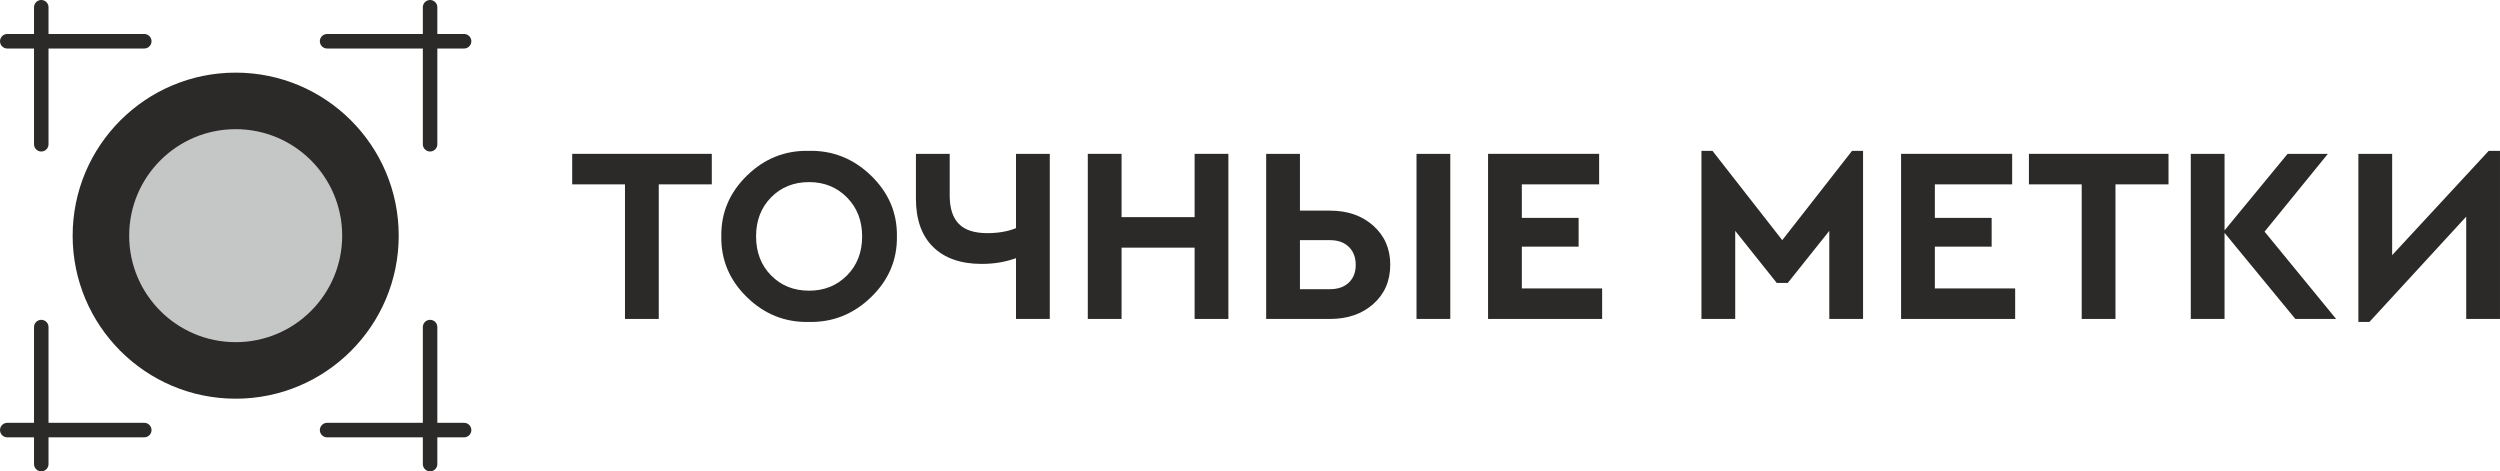
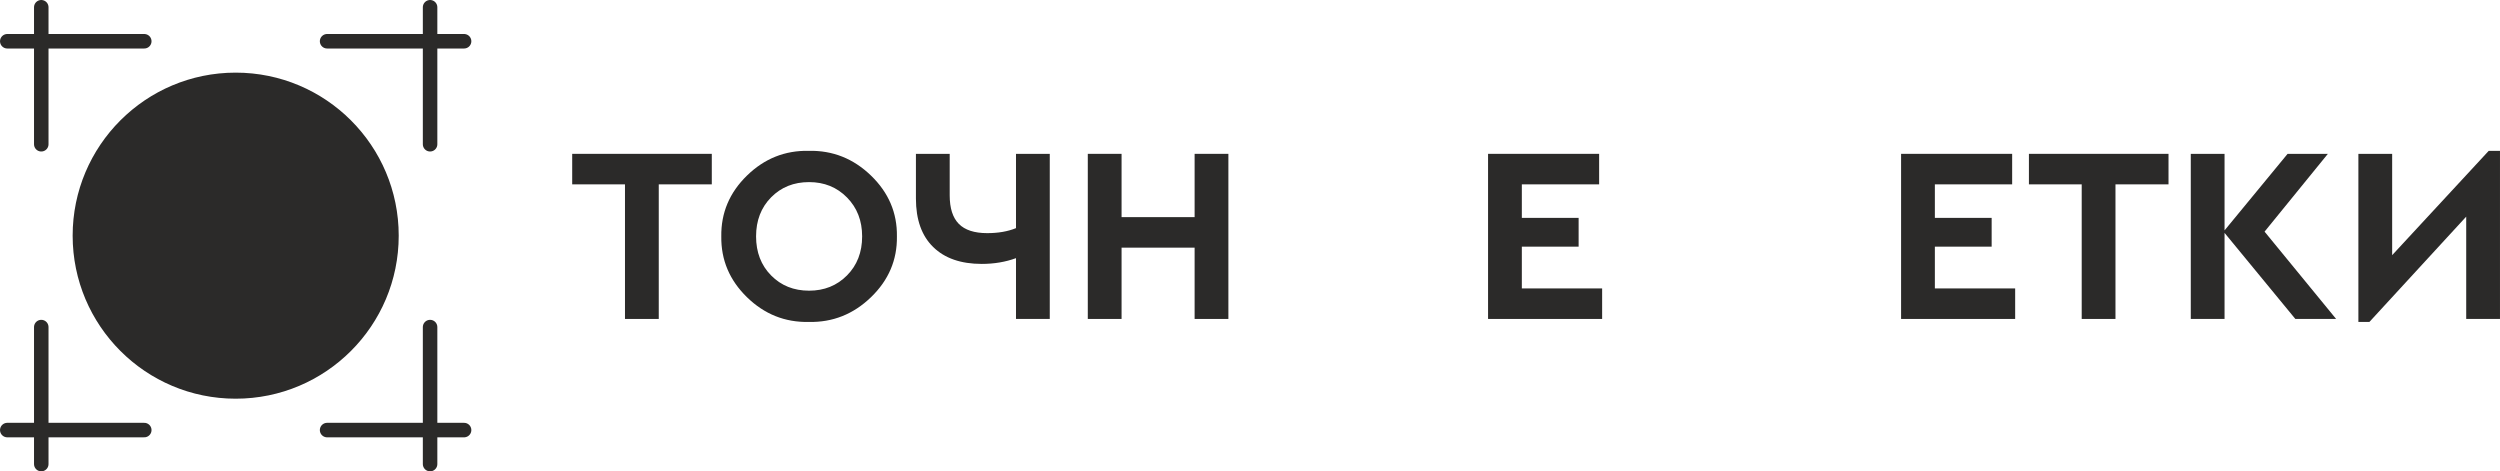
<svg xmlns="http://www.w3.org/2000/svg" xml:space="preserve" width="91.237mm" height="17.201mm" version="1.0" style="shape-rendering:geometricPrecision; text-rendering:geometricPrecision; image-rendering:optimizeQuality; fill-rule:evenodd; clip-rule:evenodd" viewBox="0 0 9133.03 1721.88">
  <defs>
    <style type="text/css">
   
    .str0 {stroke:#2B2A29;stroke-width:52.97;stroke-linecap:round;stroke-miterlimit:22.926}
    .fil3 {fill:none;fill-rule:nonzero}
    .fil1 {fill:#C5C6C6}
    .fil0 {fill:#2B2A29}
    .fil2 {fill:#2B2A29;fill-rule:nonzero}
   
  </style>
  </defs>
  <g id="Слой_x0020_1">
    <path class="fil0" d="M860.94 265.34c328.96,0 595.61,266.65 595.61,595.6 0,328.95 -266.65,595.6 -595.61,595.6 -328.94,0 -595.59,-266.65 -595.59,-595.6 0,-328.95 266.65,-595.6 595.59,-595.6z" />
-     <path class="fil1" d="M860.94 471.87c214.89,0 389.07,174.19 389.07,389.07 0,214.88 -174.18,389.07 -389.07,389.07 -214.87,0 -389.07,-174.19 -389.07,-389.07 0,-214.88 174.2,-389.07 389.07,-389.07z" />
+     <path class="fil1" d="M860.94 471.87z" />
    <polygon class="fil2" points="2283.16,1165.2 2283.16,673.51 2090.34,673.51 2090.34,562.01 2600.31,562.01 2600.31,673.51 2406.55,673.51 2406.55,1165.2 " />
    <path class="fil2" d="M2635.03 863.6c-1.21,-85.91 30,-159.93 93.68,-222.08 63.68,-62.15 139.06,-92.31 226.19,-90.48 87.14,-1.83 162.83,28.33 227.12,90.48 64.28,62.14 95.81,136.17 94.58,222.08 1.23,85.91 -30.3,159.94 -94.58,222.09 -64.3,62.14 -139.98,92.3 -227.12,90.48 -87.13,1.82 -162.52,-28.34 -226.19,-90.48 -63.68,-62.14 -94.89,-136.18 -93.68,-222.09zm514.54 0c0,-57.27 -18.42,-104.64 -55.29,-142.12 -36.86,-37.47 -83.02,-56.21 -138.47,-56.21 -56.04,0 -102.34,18.59 -138.9,55.76 -36.56,37.17 -54.85,84.69 -54.85,142.57 0,57.89 18.29,105.41 54.85,142.58 36.56,37.17 82.86,55.75 138.9,55.75 55.45,0 101.61,-18.58 138.47,-55.75 36.87,-37.17 55.29,-84.69 55.29,-142.58z" />
    <path class="fil2" d="M3711.64 562.01l123.38 0 0 603.19 -123.38 0 0 -222.09c-38.4,14.01 -80.13,21.02 -125.22,21.02 -76.16,0 -135.26,-20.56 -177.29,-61.68 -42.05,-41.13 -63.06,-100.08 -63.06,-176.85l0 -163.59 123.39 0 0 151.7c0,46.92 11.12,81.64 33.35,104.19 22.23,22.54 56.81,33.81 103.73,33.81 40.22,0 75.25,-6.09 105.11,-18.28l0 -271.43z" />
    <polygon class="fil2" points="3973.93,1165.2 3973.93,562.01 4097.31,562.01 4097.31,793.23 4364.18,793.23 4364.18,562.01 4487.56,562.01 4487.56,1165.2 4364.18,1165.2 4364.18,904.73 4097.31,904.73 4097.31,1165.2 " />
-     <path class="fil2" d="M4625.56 1165.2l0 -603.19 123.38 0 0 207.46 109.68 0c64.59,0 117.44,18.43 158.55,55.29 41.14,36.87 61.69,84.24 61.69,142.12 0,59.1 -20.55,106.93 -61.69,143.49 -41.11,36.56 -93.97,54.84 -158.55,54.84l-233.06 0zm123.38 -108.76l109.68 0c29.24,0 52.24,-8.07 69,-24.21 16.75,-16.15 25.14,-37.62 25.14,-64.44 0,-27.42 -8.39,-49.35 -25.14,-65.8 -16.76,-16.45 -39.76,-24.68 -69,-24.68l-109.68 0 0 179.12zm425.89 108.76l0 -603.19 123.39 0 0 603.19 -123.39 0z" />
    <polygon class="fil2" points="5436.21,1165.2 5436.21,562.01 5841.99,562.01 5841.99,673.51 5559.59,673.51 5559.59,795.97 5767.05,795.97 5767.05,901.08 5559.59,901.08 5559.59,1053.71 5852.96,1053.71 5852.96,1165.2 " />
-     <polygon class="fil2" points="6765.97,551.04 6806.18,551.04 6806.18,1165.2 6682.81,1165.2 6682.81,843.5 6531.09,1033.6 6490.88,1033.6 6339.16,843.5 6339.16,1165.2 6215.78,1165.2 6215.78,551.04 6256,551.04 6510.98,877.32 " />
    <polygon class="fil2" points="6945.1,1165.2 6945.1,562.01 7350.87,562.01 7350.87,673.51 7068.48,673.51 7068.48,795.97 7275.94,795.97 7275.94,901.08 7068.48,901.08 7068.48,1053.71 7361.85,1053.71 7361.85,1165.2 " />
    <polygon class="fil2" points="7604.94,1165.2 7604.94,673.51 7412.11,673.51 7412.11,562.01 7922.08,562.01 7922.08,673.51 7728.32,673.51 7728.32,1165.2 " />
    <polygon class="fil2" points="8534.41,1165.2 8385.45,1165.2 8126.8,850.81 8126.8,1165.2 8003.43,1165.2 8003.43,562.01 8126.8,562.01 8126.8,841.67 8357.11,562.01 8504.26,562.01 8273.02,846.24 " />
    <polygon class="fil2" points="9091.91,551.04 9133.03,551.04 9133.03,1165.2 9009.65,1165.2 9009.65,791.41 8655.96,1176.17 8615.74,1176.17 8615.74,562.01 8739.12,562.01 8739.12,932.15 " />
    <line class="fil3 str0" x1="26.49" y1="150.71" x2="527.01" y2="150.71" />
    <line class="fil3 str0" x1="150.71" y1="26.49" x2="150.71" y2="527.01" />
    <line class="fil3 str0" x1="26.49" y1="1571.16" x2="527.01" y2="1571.16" />
    <line class="fil3 str0" x1="150.71" y1="1695.38" x2="150.71" y2="1194.88" />
    <line class="fil3 str0" x1="1695.39" y1="150.7" x2="1194.9" y2="150.7" />
    <line class="fil3 str0" x1="1571.16" y1="26.49" x2="1571.16" y2="527" />
    <line class="fil3 str0" x1="1695.39" y1="1571.17" x2="1194.9" y2="1571.17" />
    <line class="fil3 str0" x1="1571.16" y1="1695.39" x2="1571.16" y2="1194.89" />
  </g>
</svg>